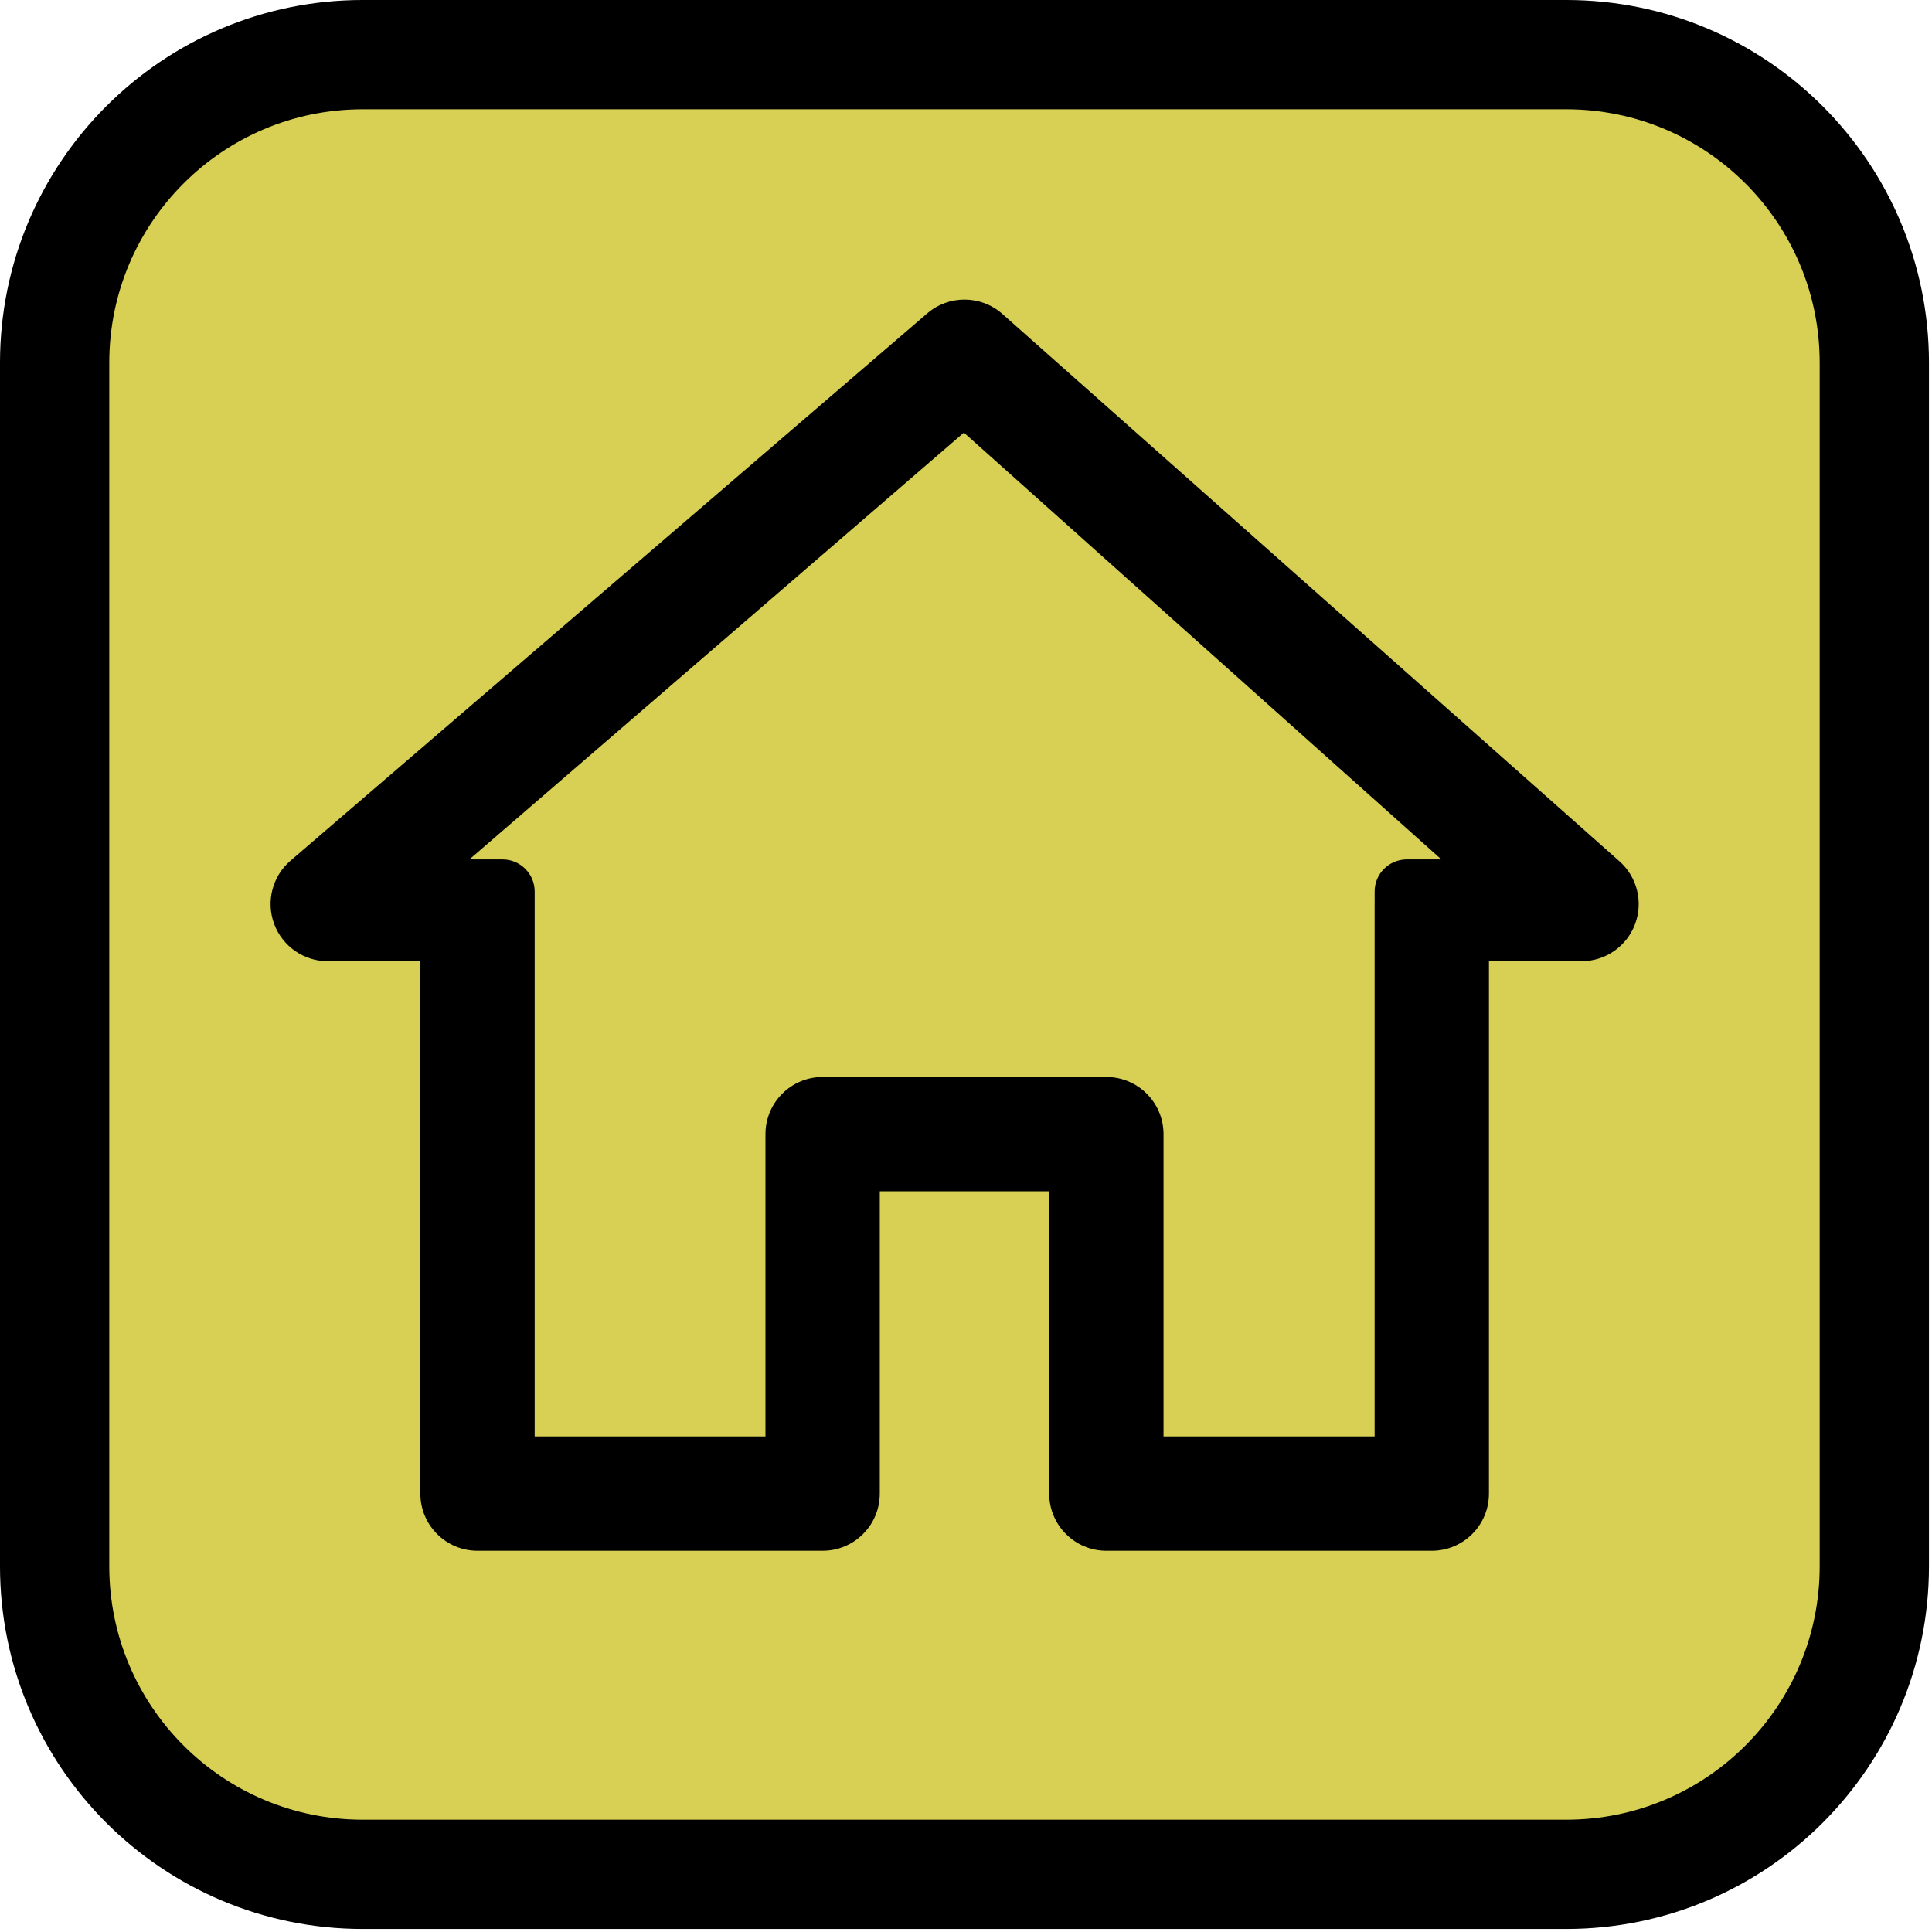
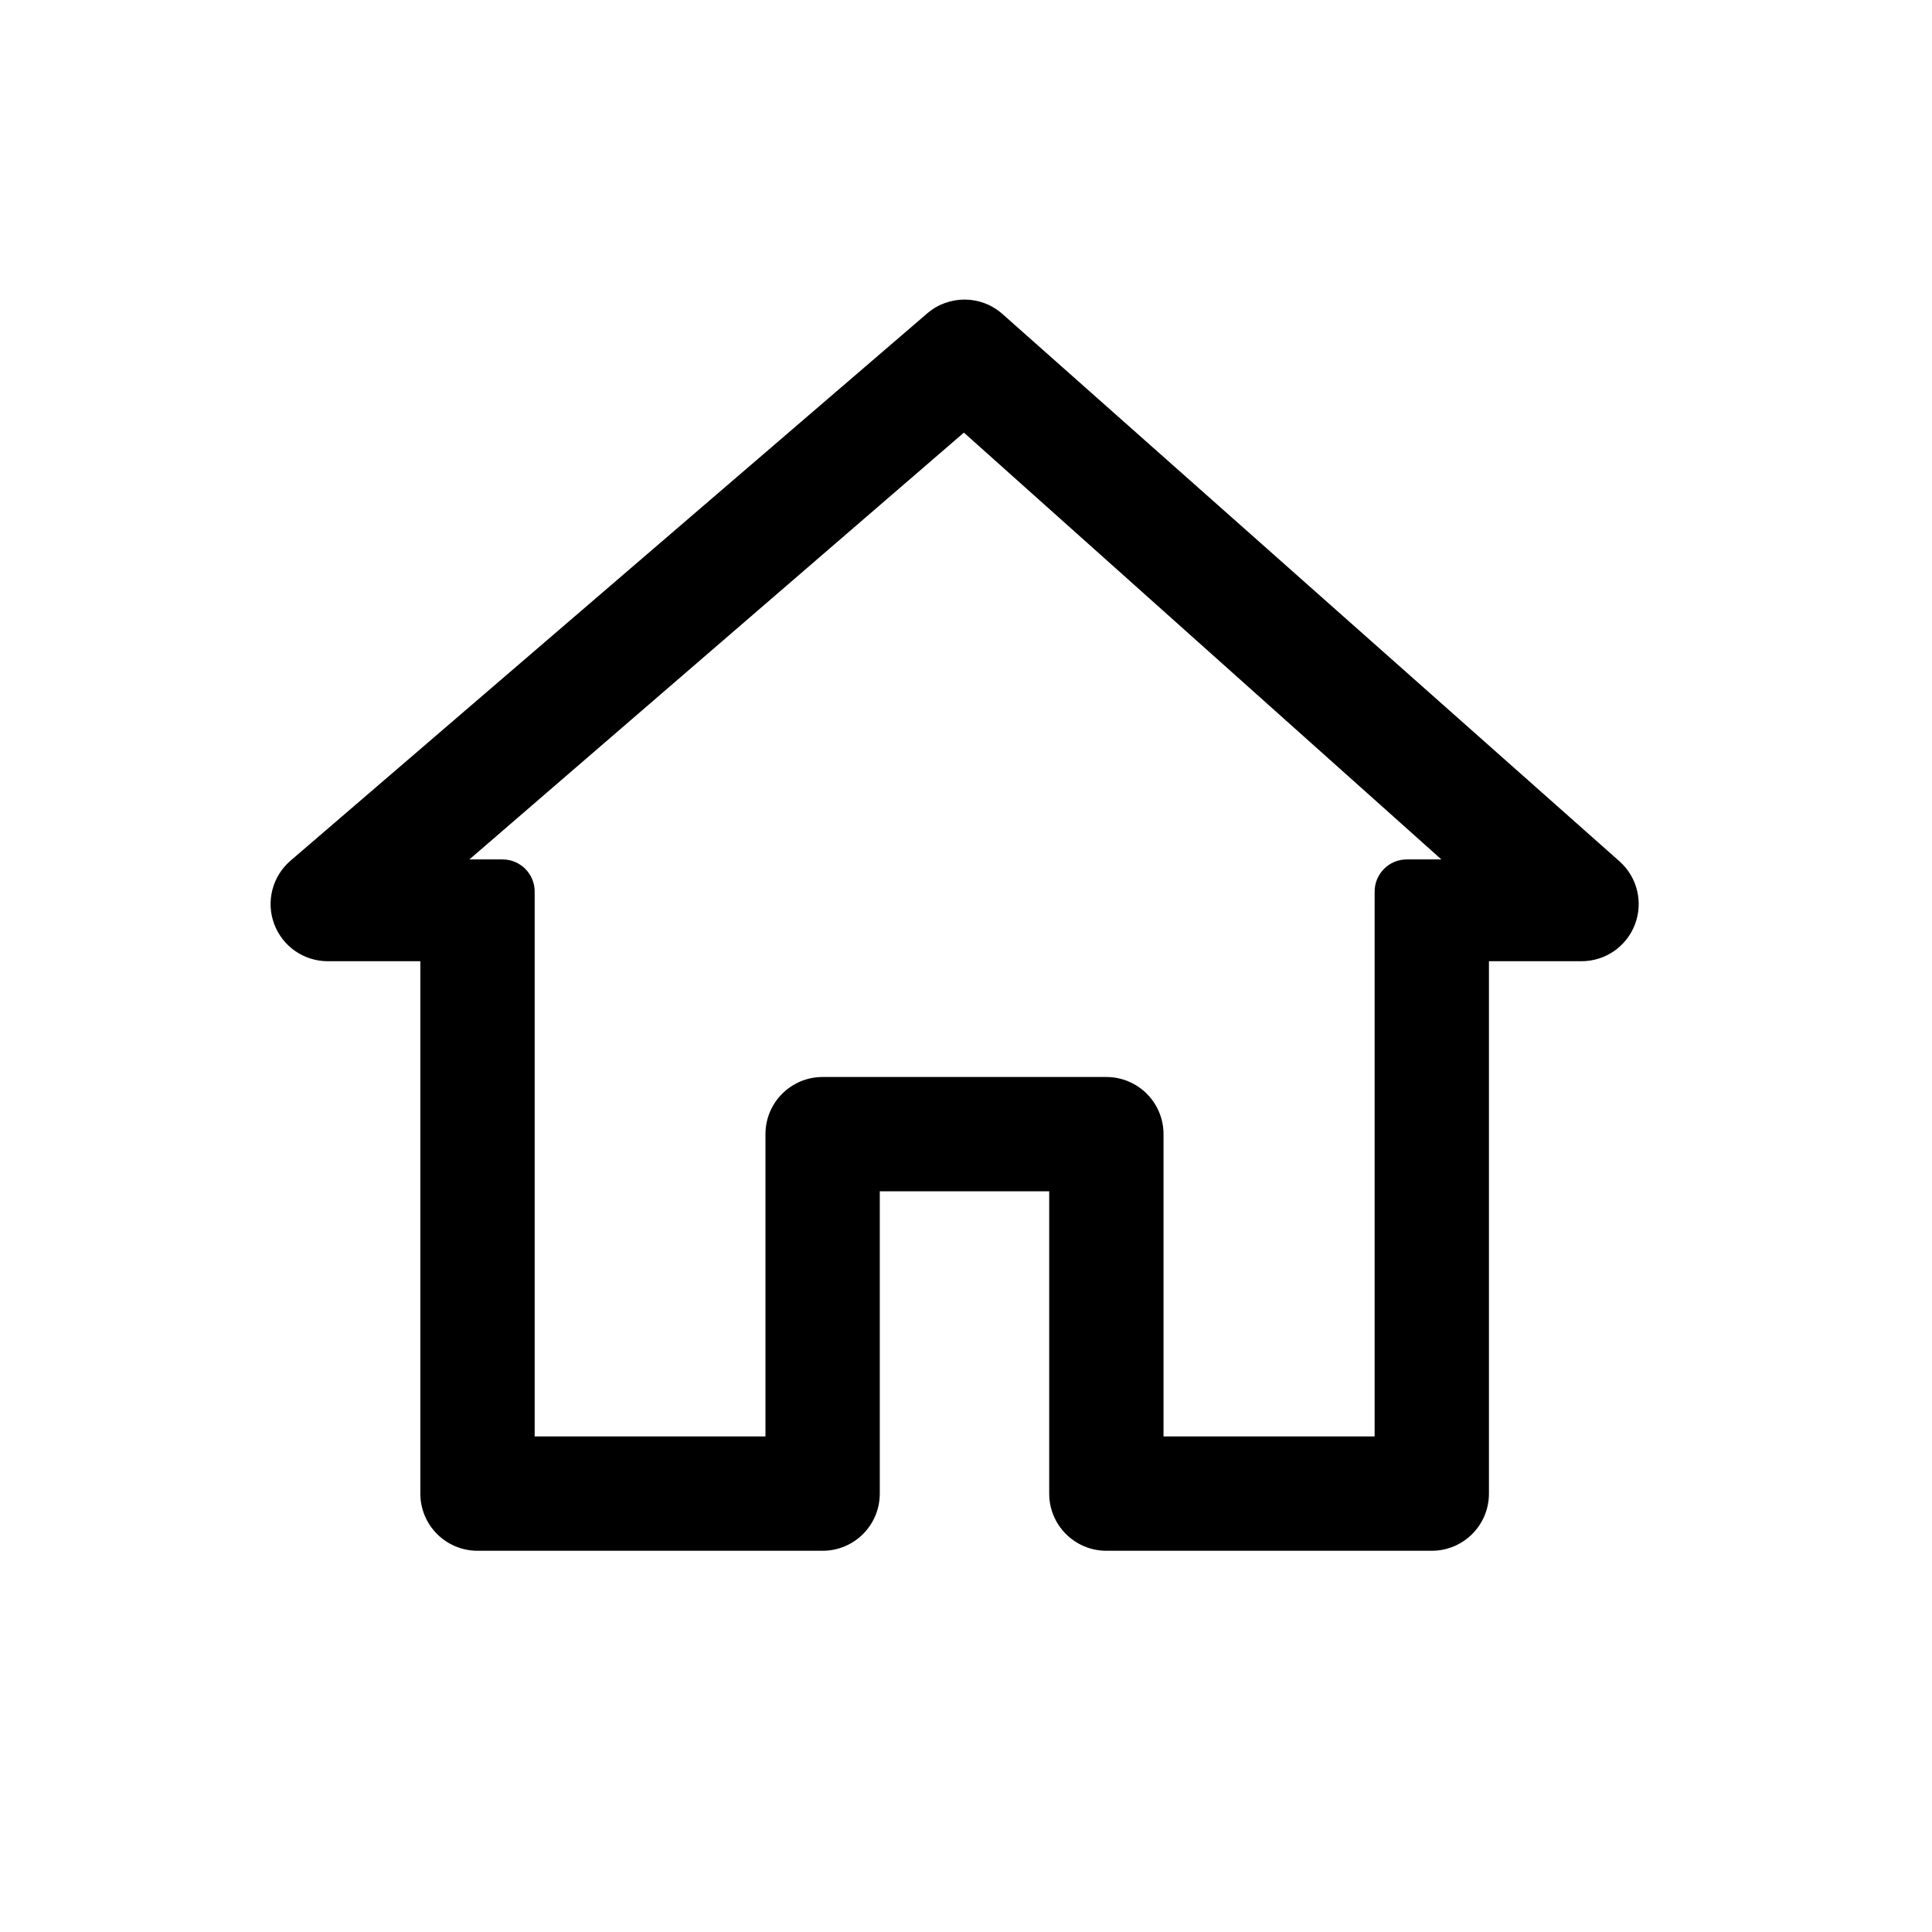
<svg xmlns="http://www.w3.org/2000/svg" width="169px" height="169px" viewBox="0 0 169 169" version="1.1">
  <title>header_1_startseite_picto_gelb_rgb</title>
  <desc>Created with Sketch.</desc>
  <g id="Page-1" stroke="none" stroke-width="1" fill="none" fill-rule="evenodd">
    <g id="header_1_startseite_picto_gelb_rgb" transform="translate(4, 4)" fill-rule="nonzero">
-       <path d="M159.955,133.009 C159.955,147.894 147.893,159.956 133.008,159.956 L27.726,159.956 C12.844,159.956 0.779,147.894 0.779,133.009 L0.779,27.73 C0.779,12.845 12.844,0.779 27.726,0.779 L133.008,0.779 C147.893,0.779 159.955,12.845 159.955,27.73 L159.955,133.009 Z" id="Path" stroke="#000000" stroke-width="9.559" fill="#D7D054" />
      <path d="M137.661,71.341 L83.685,23.464 C81.816,21.805 79.006,21.783 77.108,23.413 L21.41,71.29 C19.825,72.653 19.255,74.859 19.982,76.82 C20.709,78.781 22.579,80.082 24.67,80.082 L32.77,80.082 L32.77,126.652 C32.77,129.413 35.008,131.652 37.77,131.652 L67.958,131.652 C70.72,131.652 72.958,129.413 72.958,126.652 L72.958,100.208 L87.778,100.208 L87.778,126.652 C87.778,129.413 90.017,131.652 92.778,131.652 L121.244,131.652 C124.006,131.652 126.244,129.413 126.244,126.652 L126.244,80.082 L134.344,80.082 C136.421,80.082 138.281,78.798 139.019,76.856 C139.755,74.915 139.216,72.72 137.661,71.341 Z M116.244,121.652 L97.778,121.652 L97.778,95.209 C97.778,92.447 95.54,90.209 92.778,90.209 L67.958,90.209 C65.196,90.209 62.958,92.447 62.958,95.209 L62.958,121.652 L42.77,121.652 L42.77,79.078 L42.77,75.082 L42.77,73.989 C42.77,72.436 41.511,71.177 39.958,71.177 L37.061,71.177 L80.316,33.843 L122.082,71.177 L119.057,71.177 C117.504,71.177 116.245,72.436 116.245,73.989 L116.245,75.075 C116.245,75.078 116.244,75.08 116.244,75.082 L116.244,121.652 Z" id="Shape" fill="#000000" />
    </g>
  </g>
</svg>